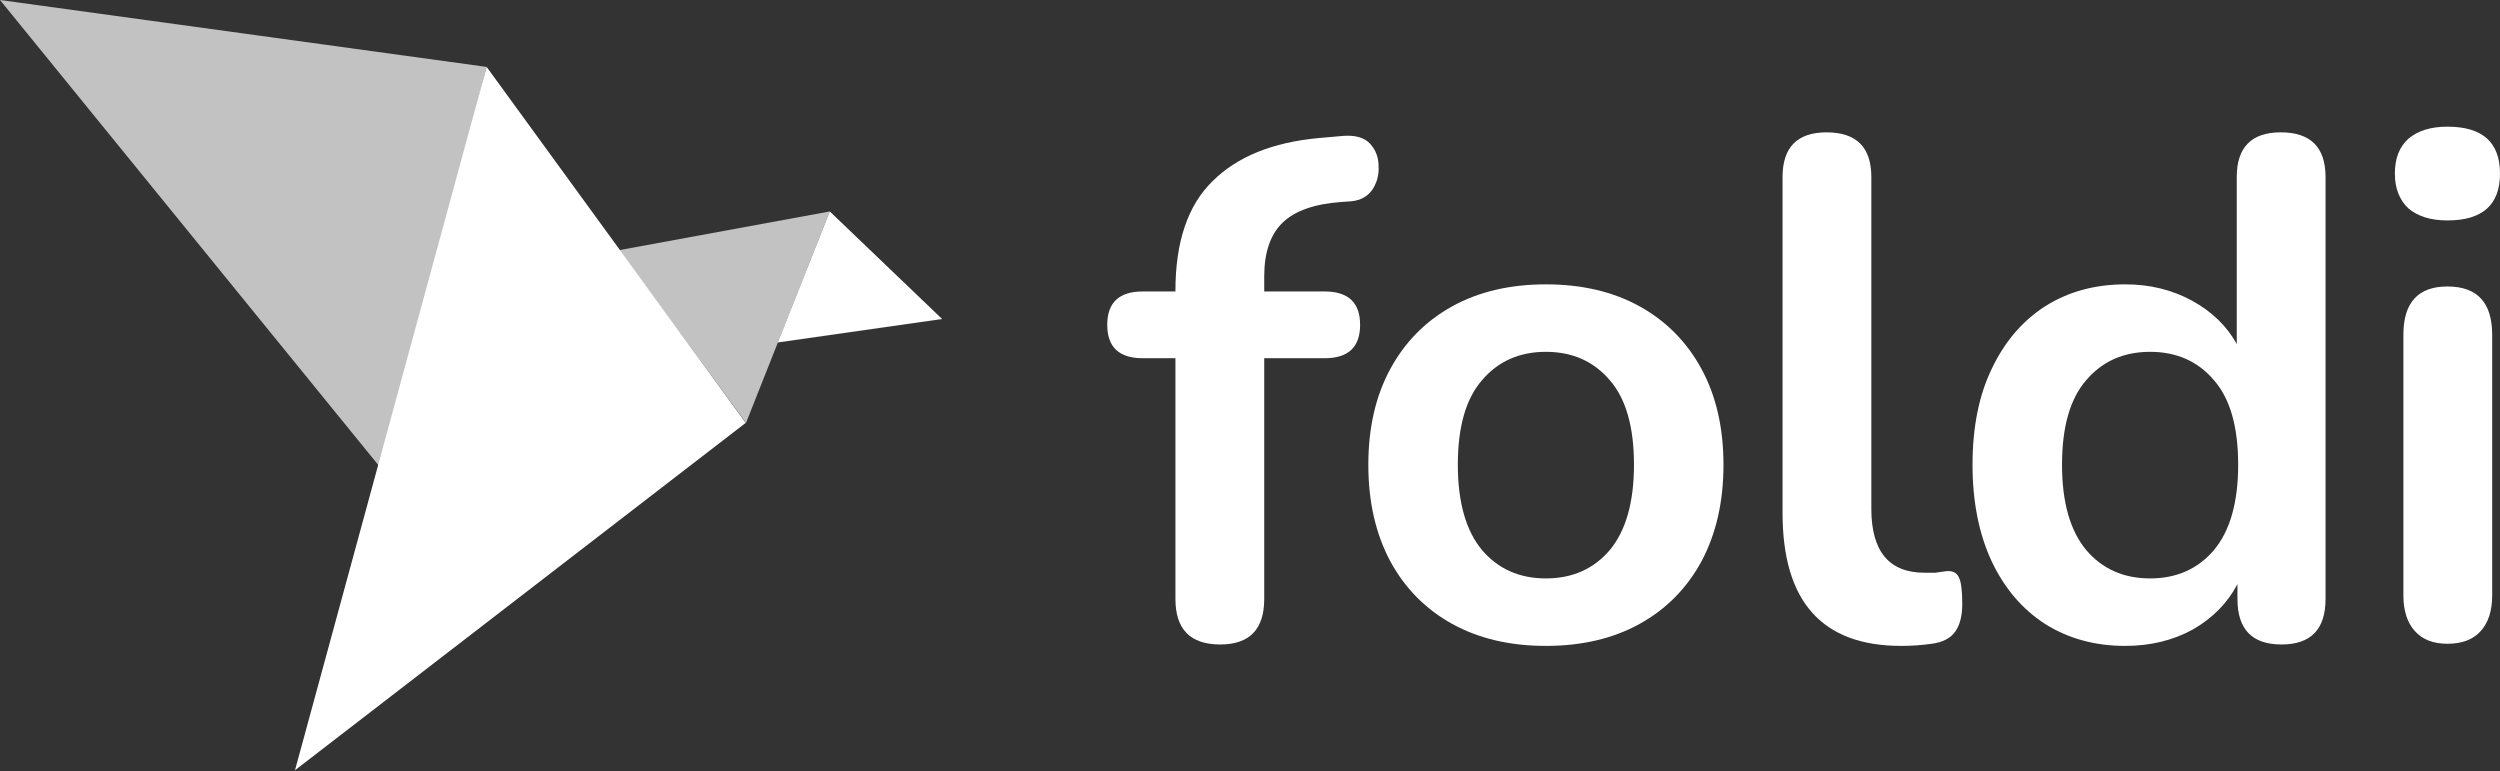
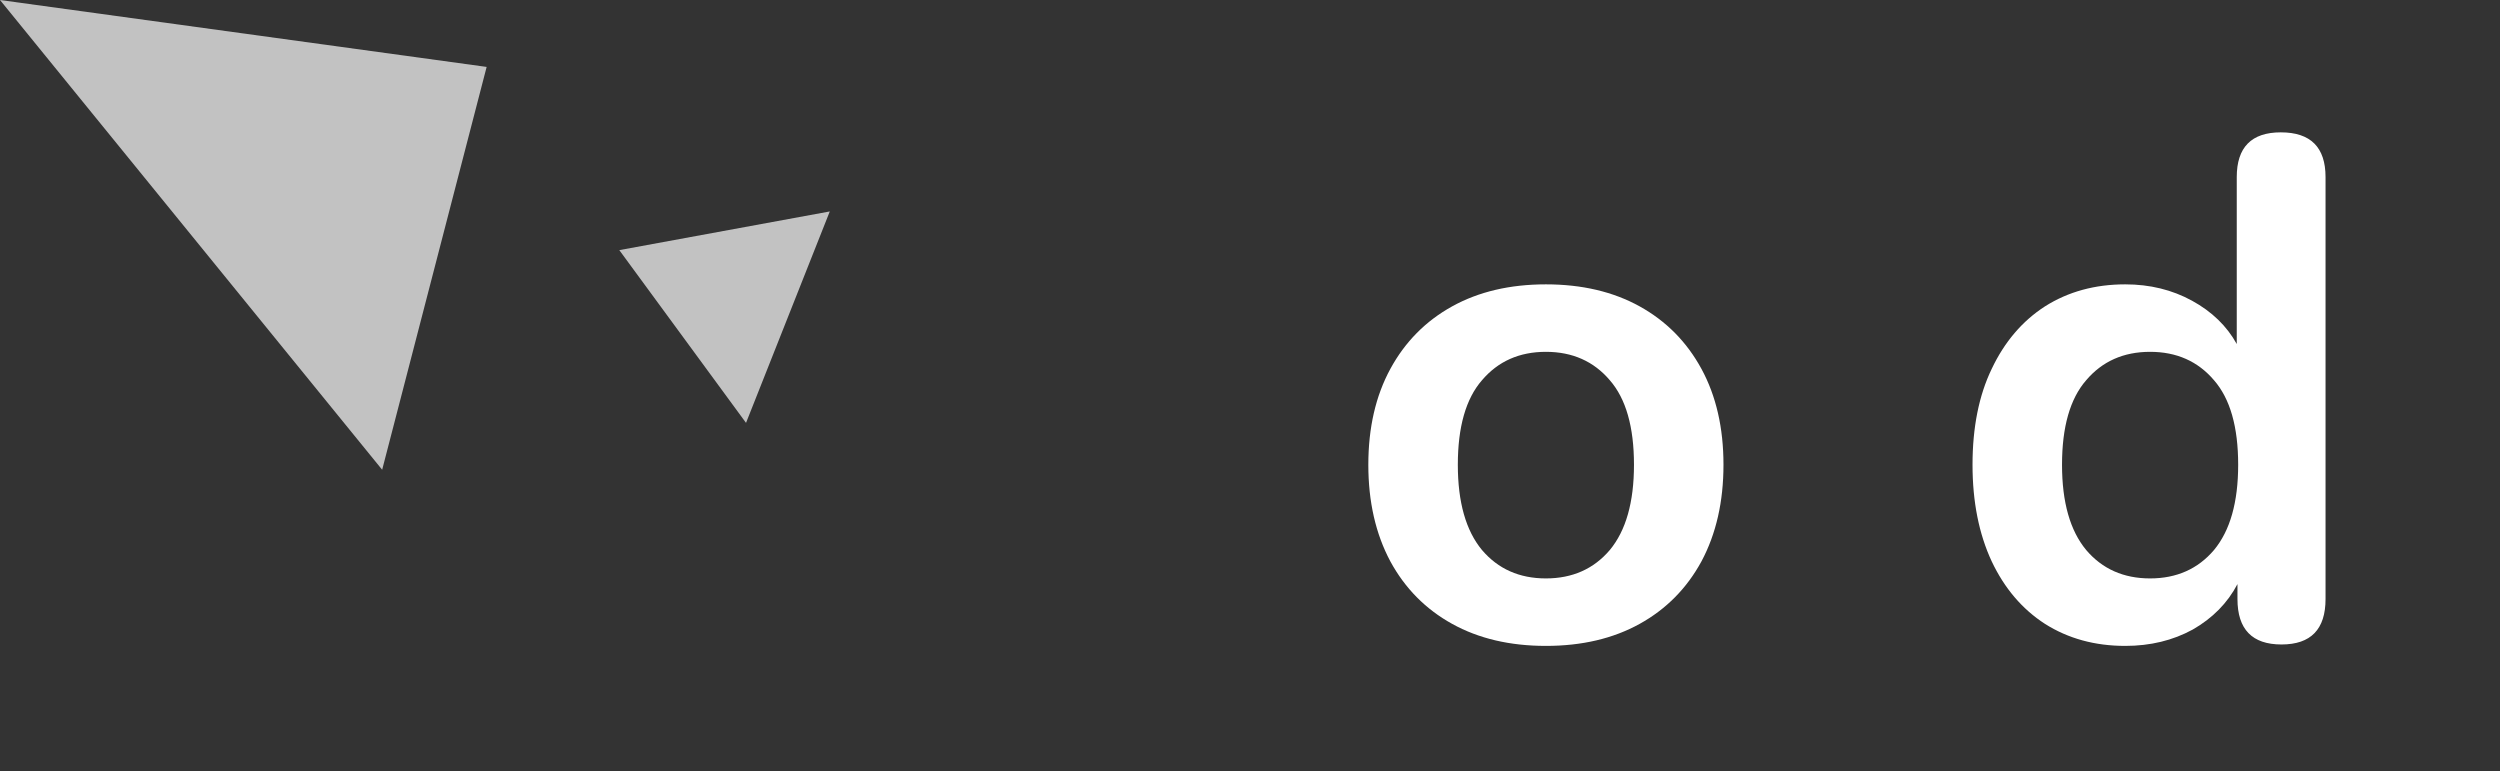
<svg xmlns="http://www.w3.org/2000/svg" width="512" height="158" viewBox="0 0 512 158" fill="none">
  <rect x="0" y="0" width="512" height="158" fill="#333333" stroke="none" />
-   <path d="M99.665 13.706L152.72 86.605L60.416 157.739L99.665 13.706Z" fill="white" />
+   <path d="M99.665 13.706L152.72 86.605L99.665 13.706Z" fill="white" />
  <path d="M0 0L99.665 13.705L78.266 96.204L0 0Z" fill="white" fill-opacity="0.7" />
  <path d="M169.941 43.302L126.834 51.226L152.786 86.605L169.941 43.302Z" fill="white" fill-opacity="0.7" />
-   <path d="M159.286 70.136L192.943 65.331L169.941 43.302L159.286 70.136Z" fill="white" />
-   <path d="M249.894 131.989C243.784 131.989 240.73 128.885 240.73 122.679V73.365H234.038C229.189 73.365 226.765 71.086 226.765 66.528C226.765 61.97 229.189 59.691 234.038 59.691H240.73V59.545C240.73 49.556 243.251 42.089 248.294 37.143C253.337 32.1 260.61 29.142 270.114 28.269L275.06 27.833C277.582 27.639 279.424 28.172 280.588 29.433C281.752 30.694 282.334 32.245 282.334 34.088C282.431 35.834 281.994 37.434 281.025 38.889C280.055 40.246 278.649 41.022 276.806 41.216L274.769 41.362C269.242 41.749 265.217 43.156 262.695 45.58C260.174 48.005 258.913 51.69 258.913 56.636V59.691H271.278C276.127 59.691 278.552 61.97 278.552 66.528C278.552 71.086 276.127 73.365 271.278 73.365H258.913V122.679C258.913 128.885 255.907 131.989 249.894 131.989Z" fill="white" />
  <path d="M316.601 132.28C309.23 132.28 302.83 130.776 297.399 127.77C291.968 124.764 287.749 120.497 284.743 114.969C281.737 109.344 280.234 102.749 280.234 95.185C280.234 87.621 281.737 81.075 284.743 75.547C287.749 70.019 291.968 65.752 297.399 62.745C302.83 59.739 309.23 58.236 316.601 58.236C323.971 58.236 330.372 59.739 335.803 62.745C341.233 65.752 345.452 70.019 348.458 75.547C351.465 81.075 352.968 87.621 352.968 95.185C352.968 102.749 351.465 109.344 348.458 114.969C345.452 120.497 341.233 124.764 335.803 127.77C330.372 130.776 323.971 132.28 316.601 132.28ZM316.601 118.46C322.032 118.46 326.396 116.52 329.693 112.641C332.99 108.665 334.639 102.846 334.639 95.185C334.639 87.427 332.99 81.656 329.693 77.874C326.396 73.995 322.032 72.055 316.601 72.055C311.17 72.055 306.806 73.995 303.509 77.874C300.211 81.656 298.563 87.427 298.563 95.185C298.563 102.846 300.211 108.665 303.509 112.641C306.806 116.52 311.17 118.46 316.601 118.46Z" fill="white" />
-   <path d="M389.36 132.28C373.165 132.28 365.067 123.212 365.067 105.077V36.27C365.067 30.16 368.073 27.106 374.086 27.106C380.196 27.106 383.25 30.16 383.25 36.27V104.204C383.25 112.932 386.887 117.296 394.161 117.296C394.936 117.296 395.664 117.296 396.343 117.296C397.021 117.199 397.7 117.102 398.379 117.005C399.737 116.811 400.658 117.199 401.143 118.169C401.628 119.042 401.87 120.885 401.87 123.697C401.87 126.121 401.386 128.012 400.416 129.37C399.446 130.728 397.846 131.552 395.615 131.843C393.579 132.134 391.494 132.28 389.36 132.28Z" fill="white" />
  <path d="M435.249 132.28C429.042 132.28 423.563 130.776 418.811 127.77C414.156 124.764 410.519 120.497 407.901 114.969C405.282 109.344 403.973 102.749 403.973 95.185C403.973 87.524 405.282 80.978 407.901 75.547C410.519 70.019 414.156 65.752 418.811 62.745C423.563 59.739 429.042 58.236 435.249 58.236C440.292 58.236 444.85 59.351 448.923 61.582C452.996 63.812 456.051 66.77 458.087 70.455V36.27C458.087 30.16 461.094 27.106 467.106 27.106C473.216 27.106 476.271 30.16 476.271 36.27V122.679C476.271 128.885 473.265 131.989 467.252 131.989C461.239 131.989 458.233 128.885 458.233 122.679V119.624C456.196 123.503 453.141 126.606 449.068 128.934C444.995 131.164 440.389 132.28 435.249 132.28ZM440.34 118.46C445.771 118.46 450.135 116.52 453.432 112.641C456.73 108.665 458.378 102.846 458.378 95.185C458.378 87.427 456.73 81.656 453.432 77.874C450.135 73.995 445.771 72.055 440.34 72.055C434.909 72.055 430.545 73.995 427.248 77.874C423.951 81.656 422.302 87.427 422.302 95.185C422.302 102.846 423.951 108.665 427.248 112.641C430.545 116.52 434.909 118.46 440.34 118.46Z" fill="white" />
-   <path d="M501.235 45.144C497.84 45.144 495.173 44.319 493.234 42.671C491.391 40.925 490.47 38.549 490.47 35.543C490.47 32.44 491.391 30.064 493.234 28.415C495.173 26.766 497.84 25.942 501.235 25.942C508.411 25.942 511.999 29.142 511.999 35.543C511.999 41.944 508.411 45.144 501.235 45.144ZM501.235 131.843C498.325 131.843 496.095 130.97 494.543 129.225C492.991 127.479 492.216 125.055 492.216 121.951V68.564C492.216 61.97 495.222 58.672 501.235 58.672C507.344 58.672 510.399 61.97 510.399 68.564V121.951C510.399 125.055 509.623 127.479 508.072 129.225C506.52 130.97 504.241 131.843 501.235 131.843Z" fill="white" />
</svg>